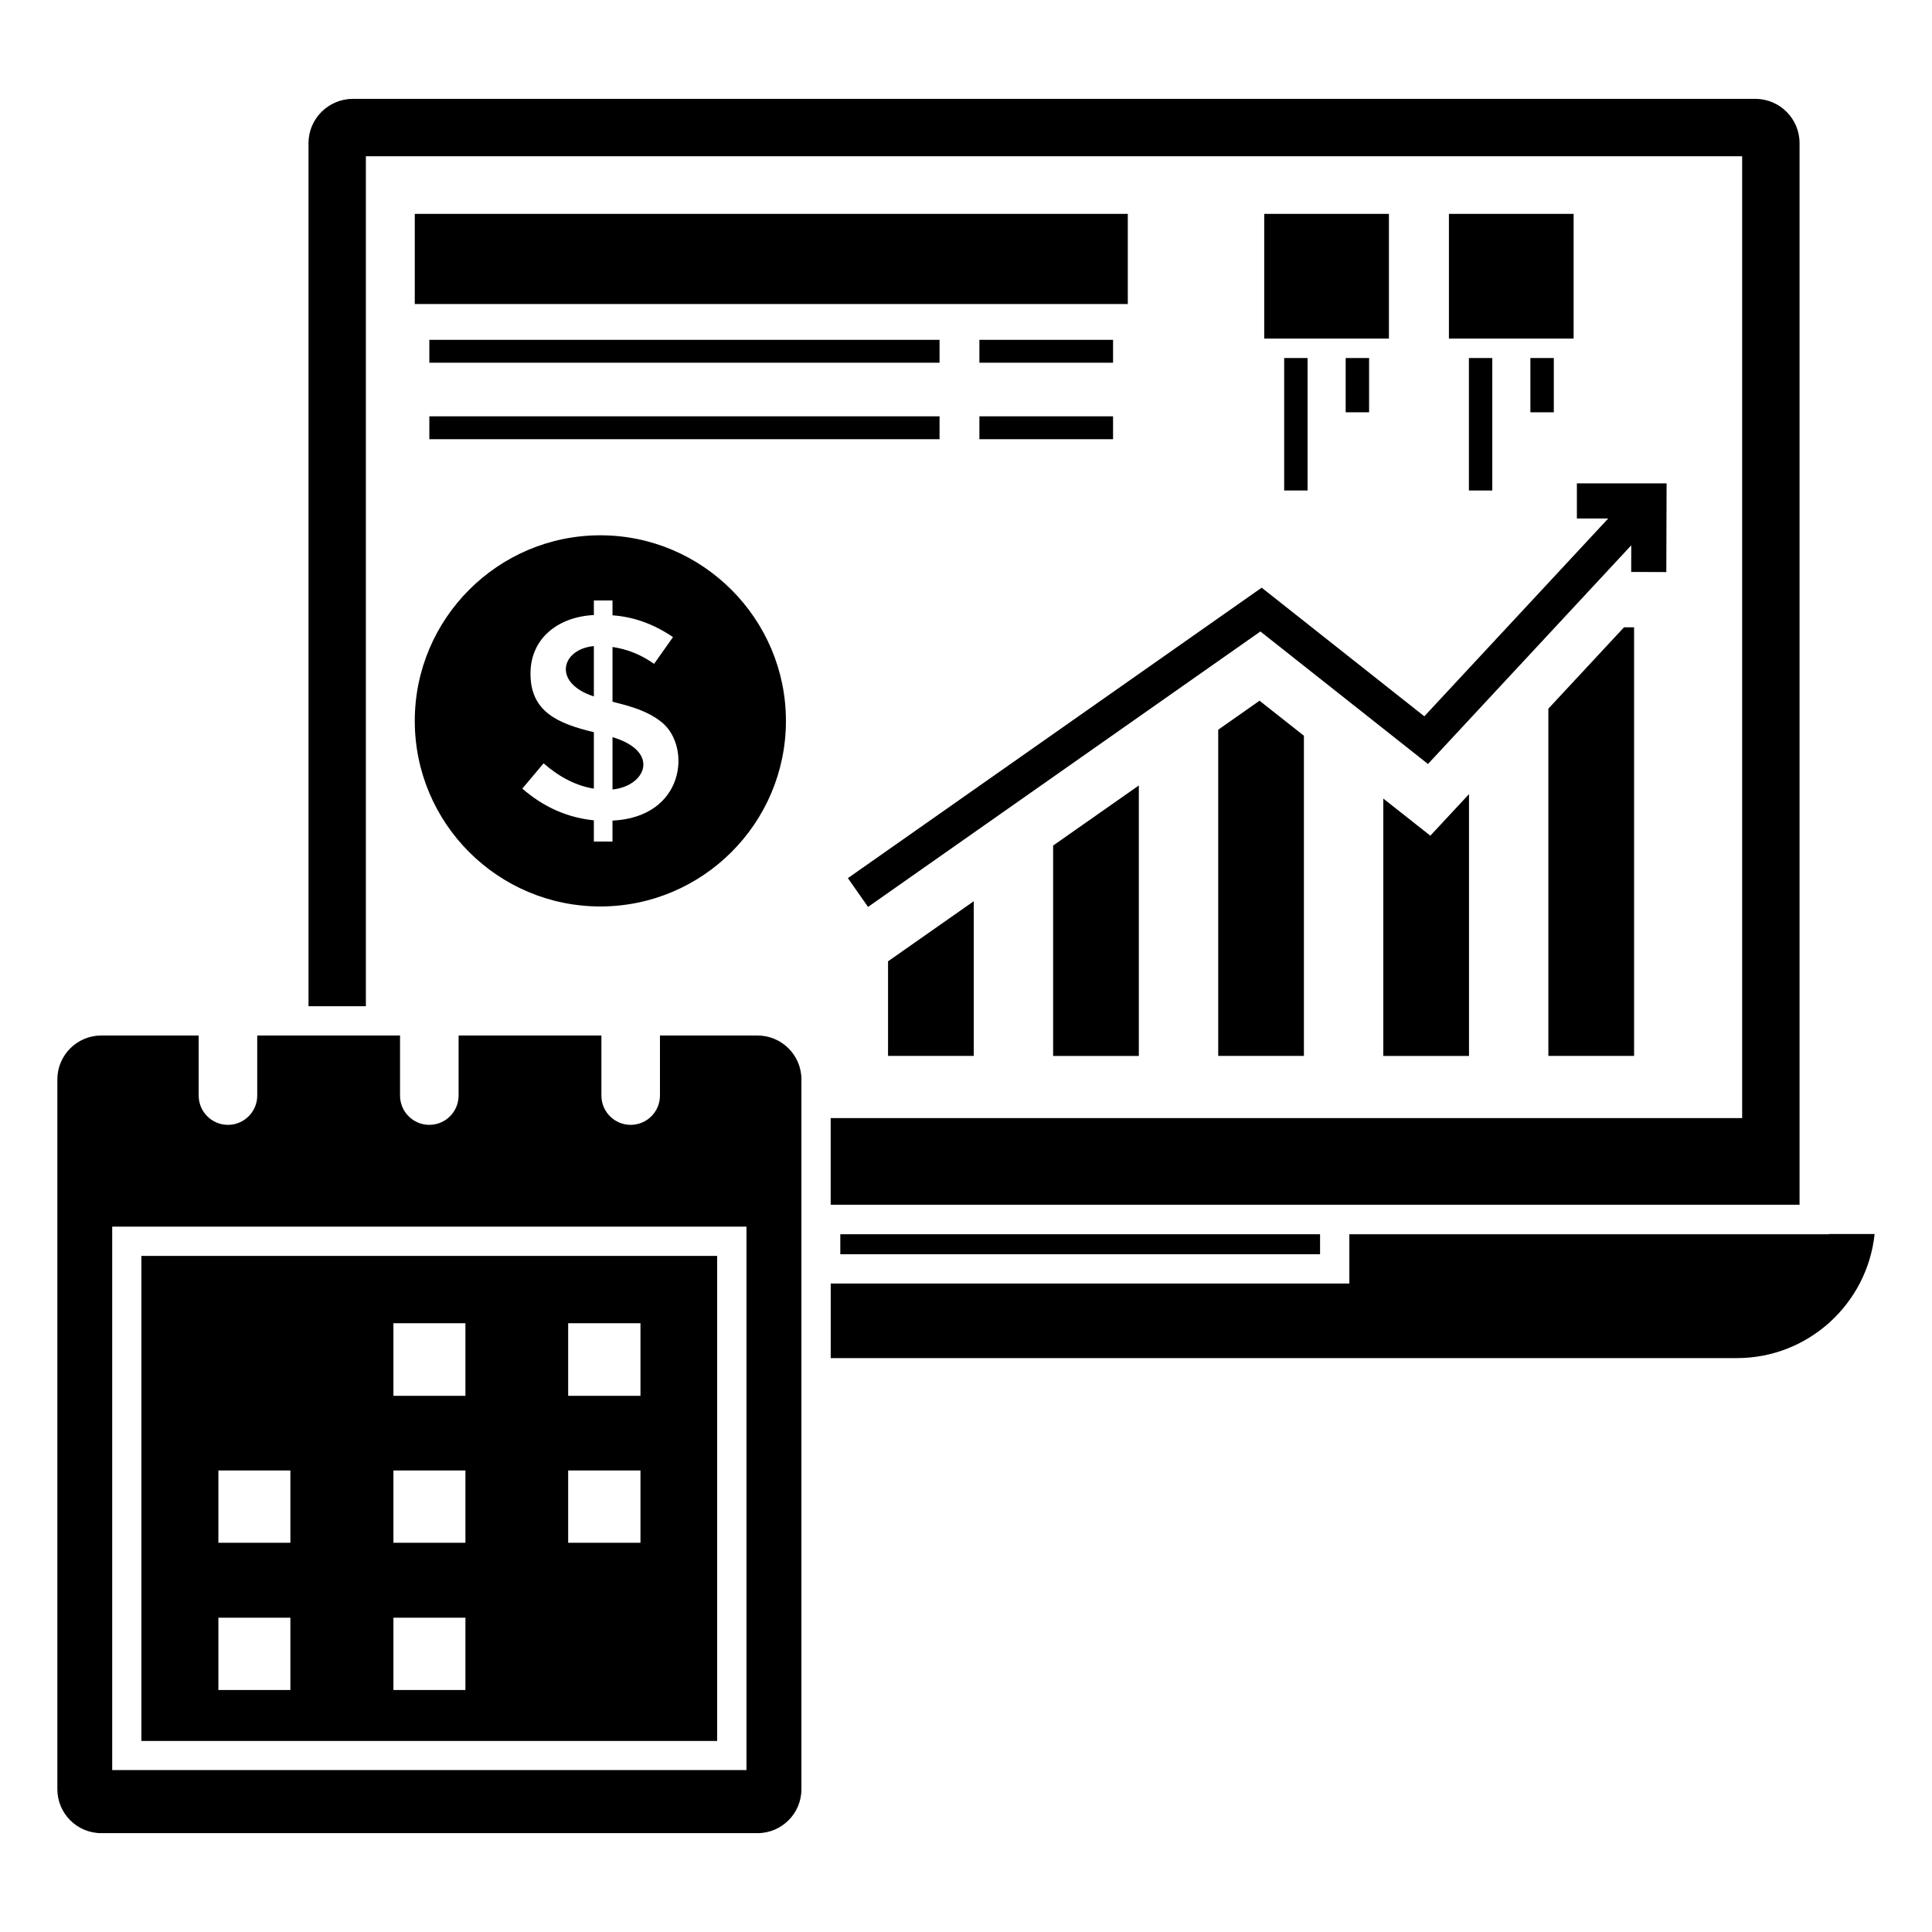
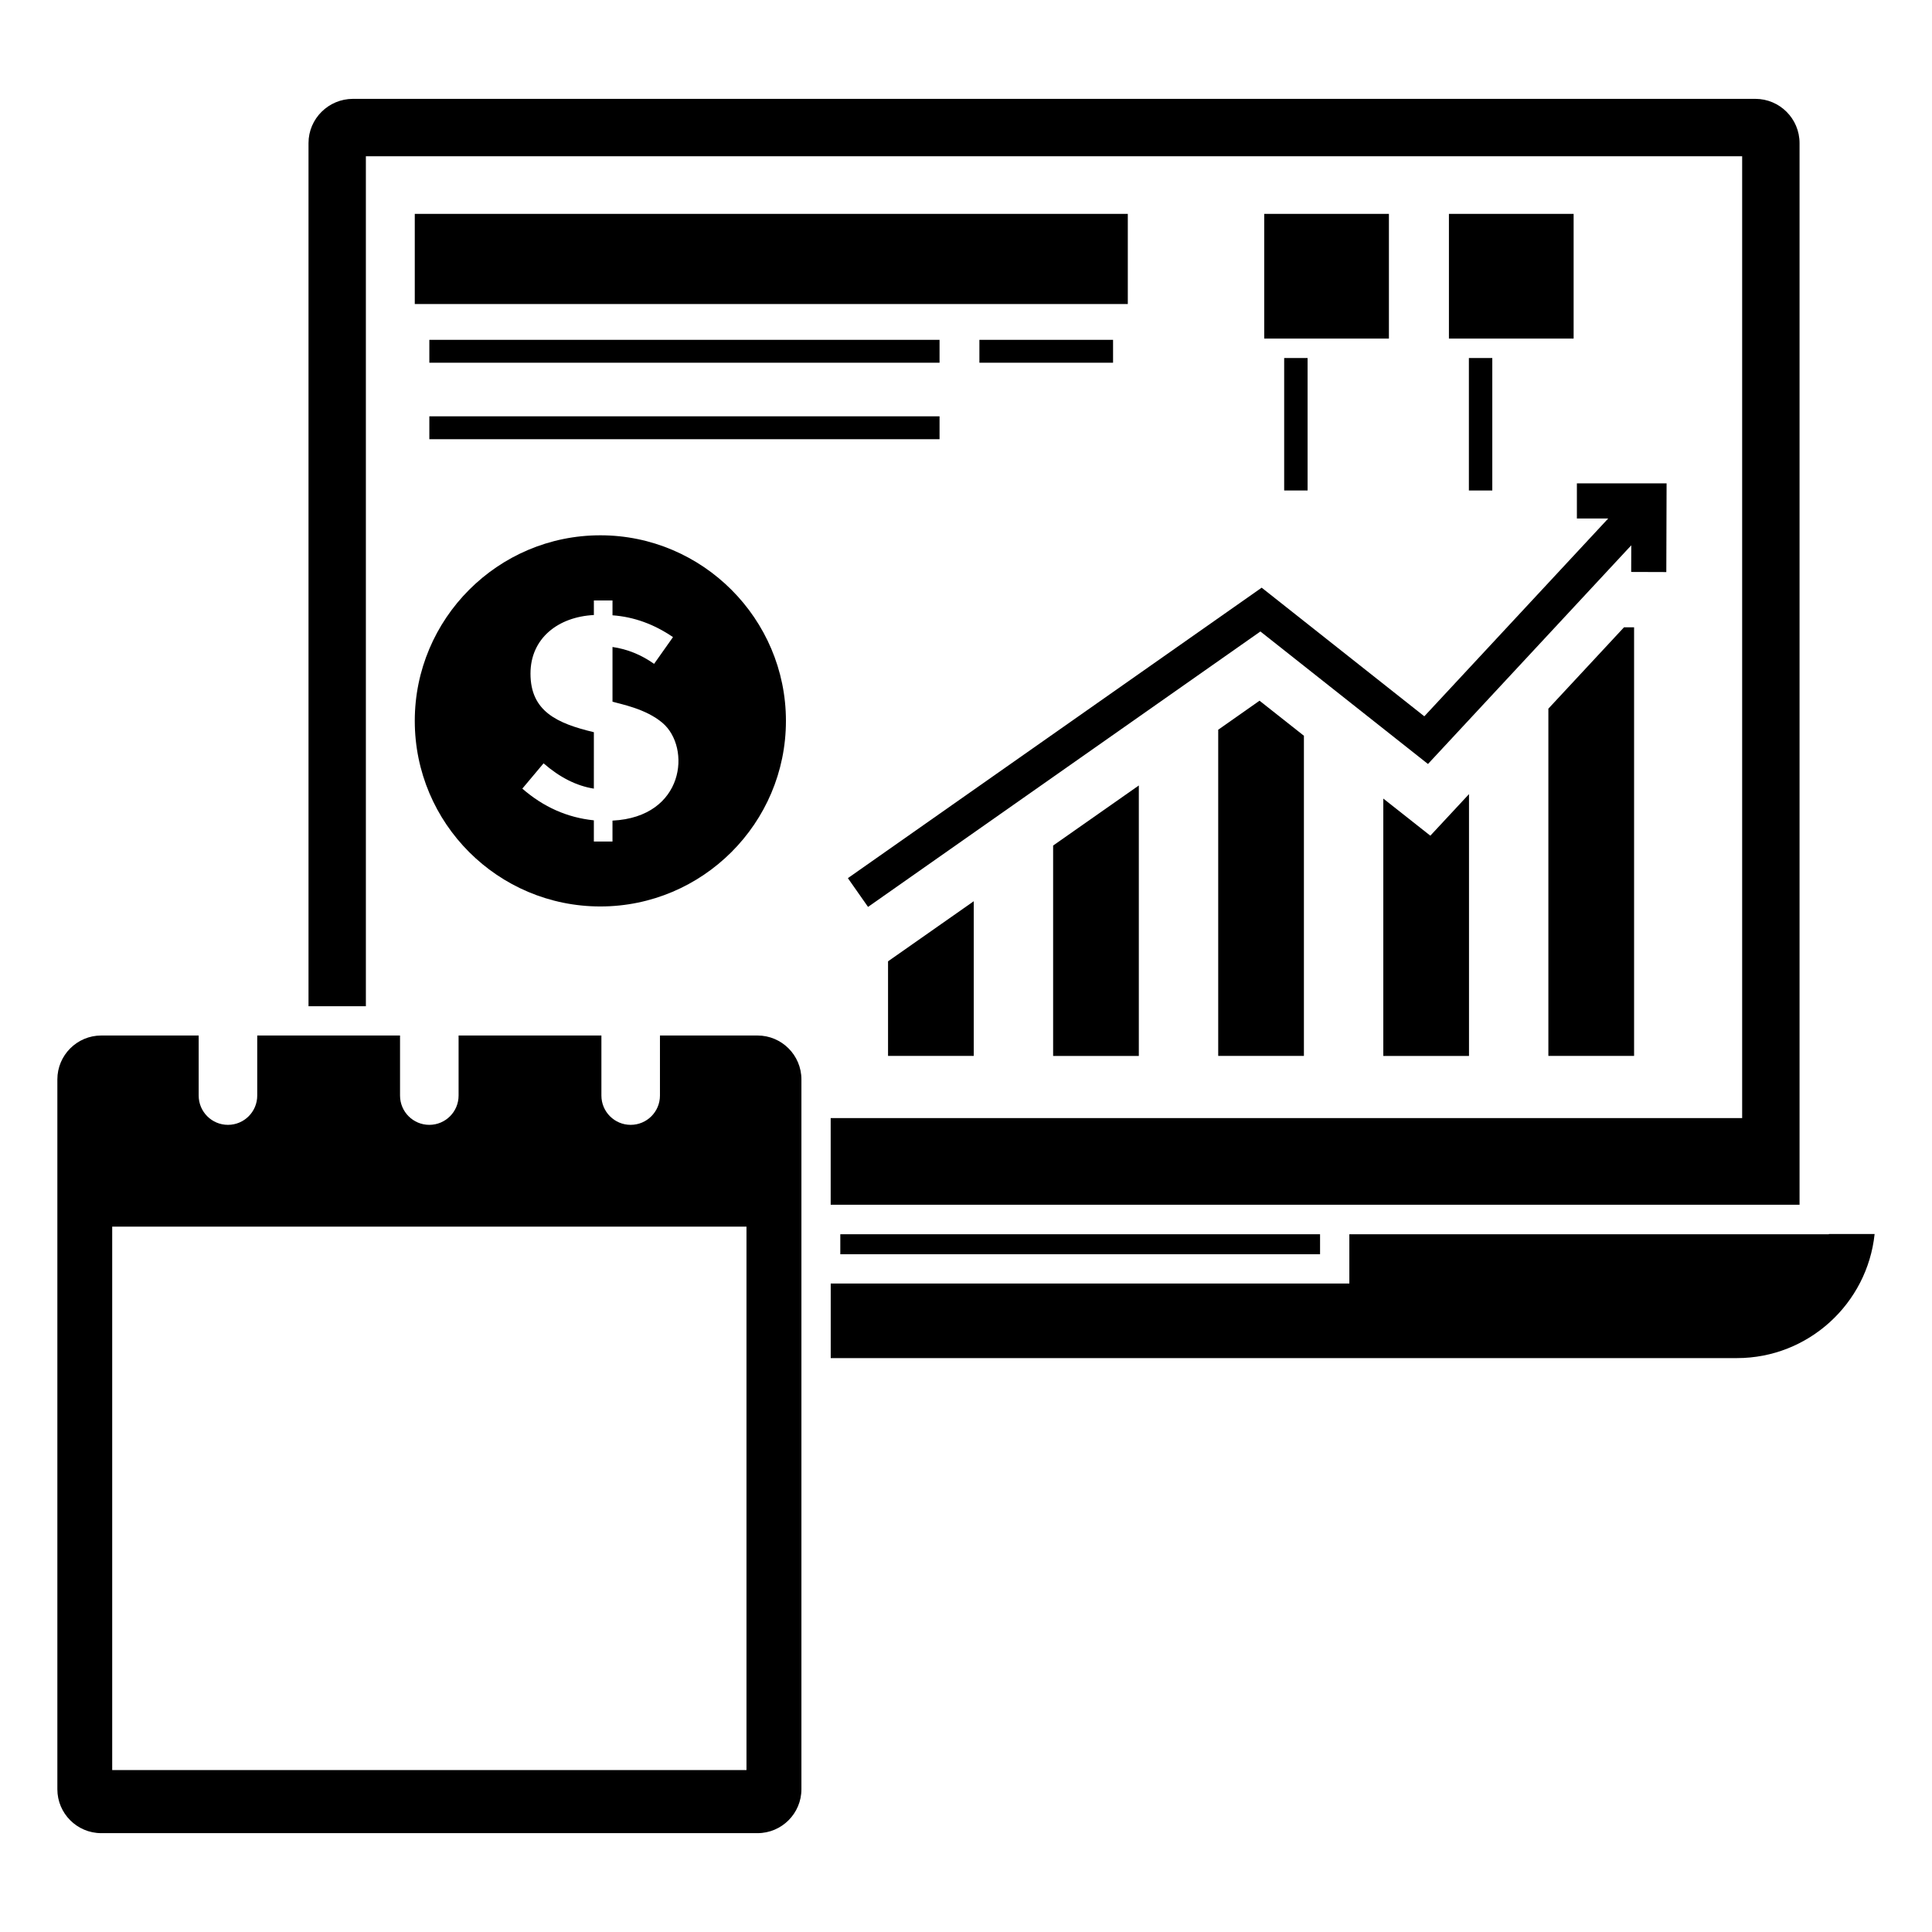
<svg xmlns="http://www.w3.org/2000/svg" fill="#000000" width="800px" height="800px" version="1.1" viewBox="144 144 512 512">
  <g>
-     <path d="m301.38 328.56v-13.336c-8.629 0.777-11.098 9.75 0 13.336z" />
-     <path d="m306.32 339.35v13.875c8.871-0.926 12.77-10.051 0-13.875z" />
    <path d="m303.1 285.86c-27.148 0-49.18 22.105-49.18 49.18 0 27.148 22.031 49.18 49.18 49.18 27.07 0 49.18-22.031 49.18-49.18 0-27.07-22.109-49.18-49.18-49.18zm3.215 75.609v5.551h-4.938v-5.625c-7.039-0.719-13.355-3.523-18.957-8.402l5.629-6.703c4.316 3.75 8.758 5.984 13.328 6.703l0.004-14.953c-9.738-2.328-16.797-5.512-16.797-15.527 0-9.363 7.32-15.039 16.797-15.527v-3.852h4.938v3.926c5.652 0.41 10.992 2.34 16.031 5.781l-5.012 7.09c-3.387-2.41-7.066-3.898-11.02-4.473v14.492c2.016 0.625 8.785 1.816 13.254 5.625 7.629 6.5 5.891 24.957-13.258 25.895z" />
    <path d="m253.92 200.68h188.96v23.891h-188.96z" />
    <path d="m403.55 234.06h35.422v6.066h-35.422z" />
-     <path d="m403.55 254.33h35.422v6.066h-35.422z" />
+     <path d="m403.55 254.33h35.422h-35.422z" />
    <path d="m257.78 234.06h135.21v6.066h-135.21z" />
    <path d="m257.78 254.33h135.21v6.066h-135.21z" />
    <path d="m240.96 185.41h364.73v254.89h-241.55v22.965h256.76v-281.35c0-6.457-5.254-11.715-11.711-11.715h-371.64c-6.504 0-11.789 5.258-11.789 11.715v228.75h15.203z" />
    <path d="m366.69 471.09h127.14v5.297h-127.14z" />
    <path d="m344.75 418.42h-25.855v15.918c0 4.285-3.473 7.758-7.758 7.758s-7.758-3.473-7.758-7.758v-15.918h-37.848v15.918c0 4.285-3.473 7.758-7.758 7.758s-7.758-3.473-7.758-7.758v-15.918h-37.844v15.918c0 4.285-3.473 7.758-7.758 7.758-4.285 0-7.758-3.473-7.758-7.758v-15.918h-25.816c-6.418 0-11.637 5.219-11.637 11.637v188.11c0 6.418 5.219 11.637 11.637 11.637h173.91c6.418 0 11.637-5.219 11.637-11.637v-188.11c0-6.418-5.219-11.637-11.637-11.637zm-2.926 194.67h-168.09v-144.02h168.09z" />
    <path d="m628.66 471.02v0.074l-127.07 0.004v13.051h-137.44v19.762h240.16c18.922 0 34.547-14.43 36.484-32.887z" />
    <path d="m577.05 310.25v113.58h-22.715v-92.027l20.039-21.555z" />
    <path d="m533.3 354.45v69.383h-22.711v-68.203l12.465 9.836z" />
    <path d="m489.55 423.83h-22.711v-86.445l10.949-7.691 11.762 9.289z" />
    <path d="m423.09 368.08 22.711-15.922v71.676h-22.711z" />
    <path d="m379.34 398.76 22.711-15.922v40.992h-22.711z" />
    <path d="m374.04 384.34 103.98-72.992 44.406 35.117 53.875-57.953-0.02 7.059 9.309 0.031 0.074-23.508h-23.773v9.312h8.305l-48.738 52.422-43.102-34.086-109.66 76.977z" />
    <path d="m484.32 238.88h6.203v35.102h-6.203z" />
-     <path d="m500.62 238.88h6.203v14.379h-6.203z" />
    <path d="m527.98 200.68h33.047v33.047h-33.047z" />
    <path d="m479.03 200.68h33.047v33.047h-33.047z" />
    <path d="m533.27 238.88h6.203v35.105h-6.203z" />
-     <path d="m549.57 238.88h6.203v14.383h-6.203z" />
-     <path d="m181.47 476.83v128.54h152.58v-128.54zm132.26 37.078h-19.16v-19.238h19.16zm0 38.941h-19.16v-19.16h19.16zm-46.387-38.941h-19.082v-19.238h19.082zm0 38.941h-19.082v-19.16h19.082zm0 39.02h-19.082v-19.16h19.082zm-46.387-39.02h-19.082v-19.16h19.082zm0 39.02h-19.082v-19.16h19.082z" />
  </g>
</svg>